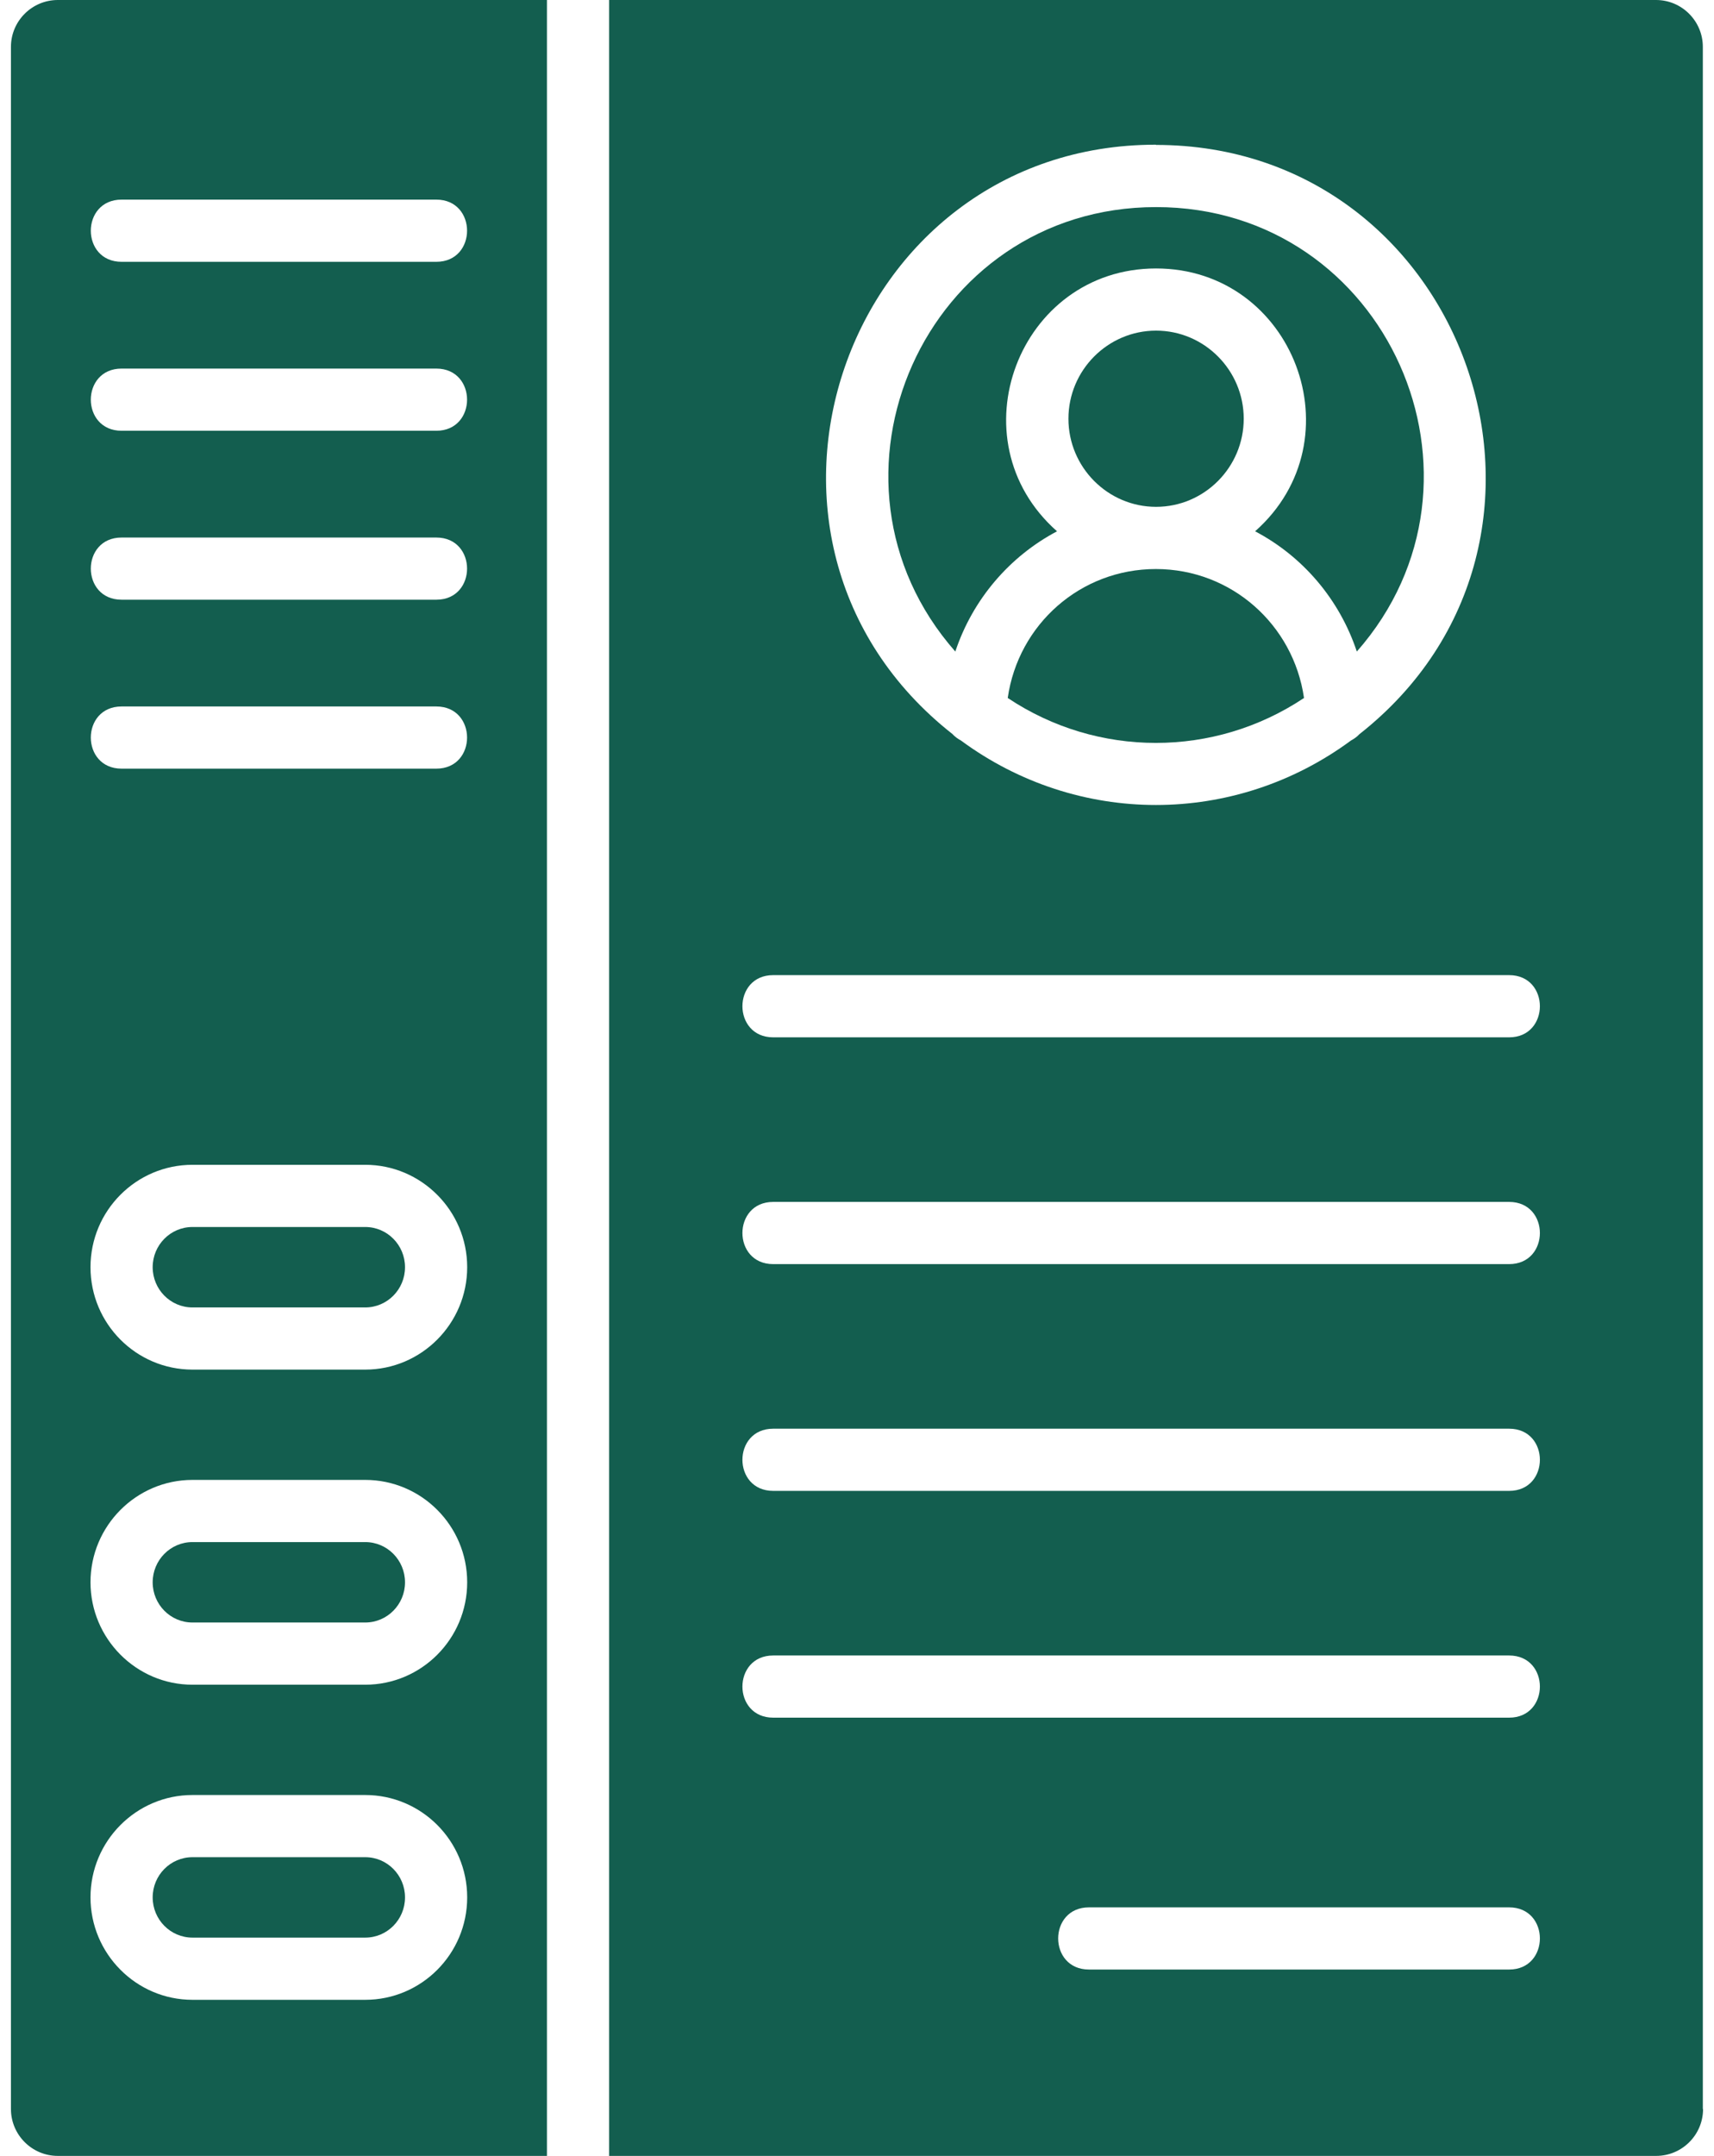
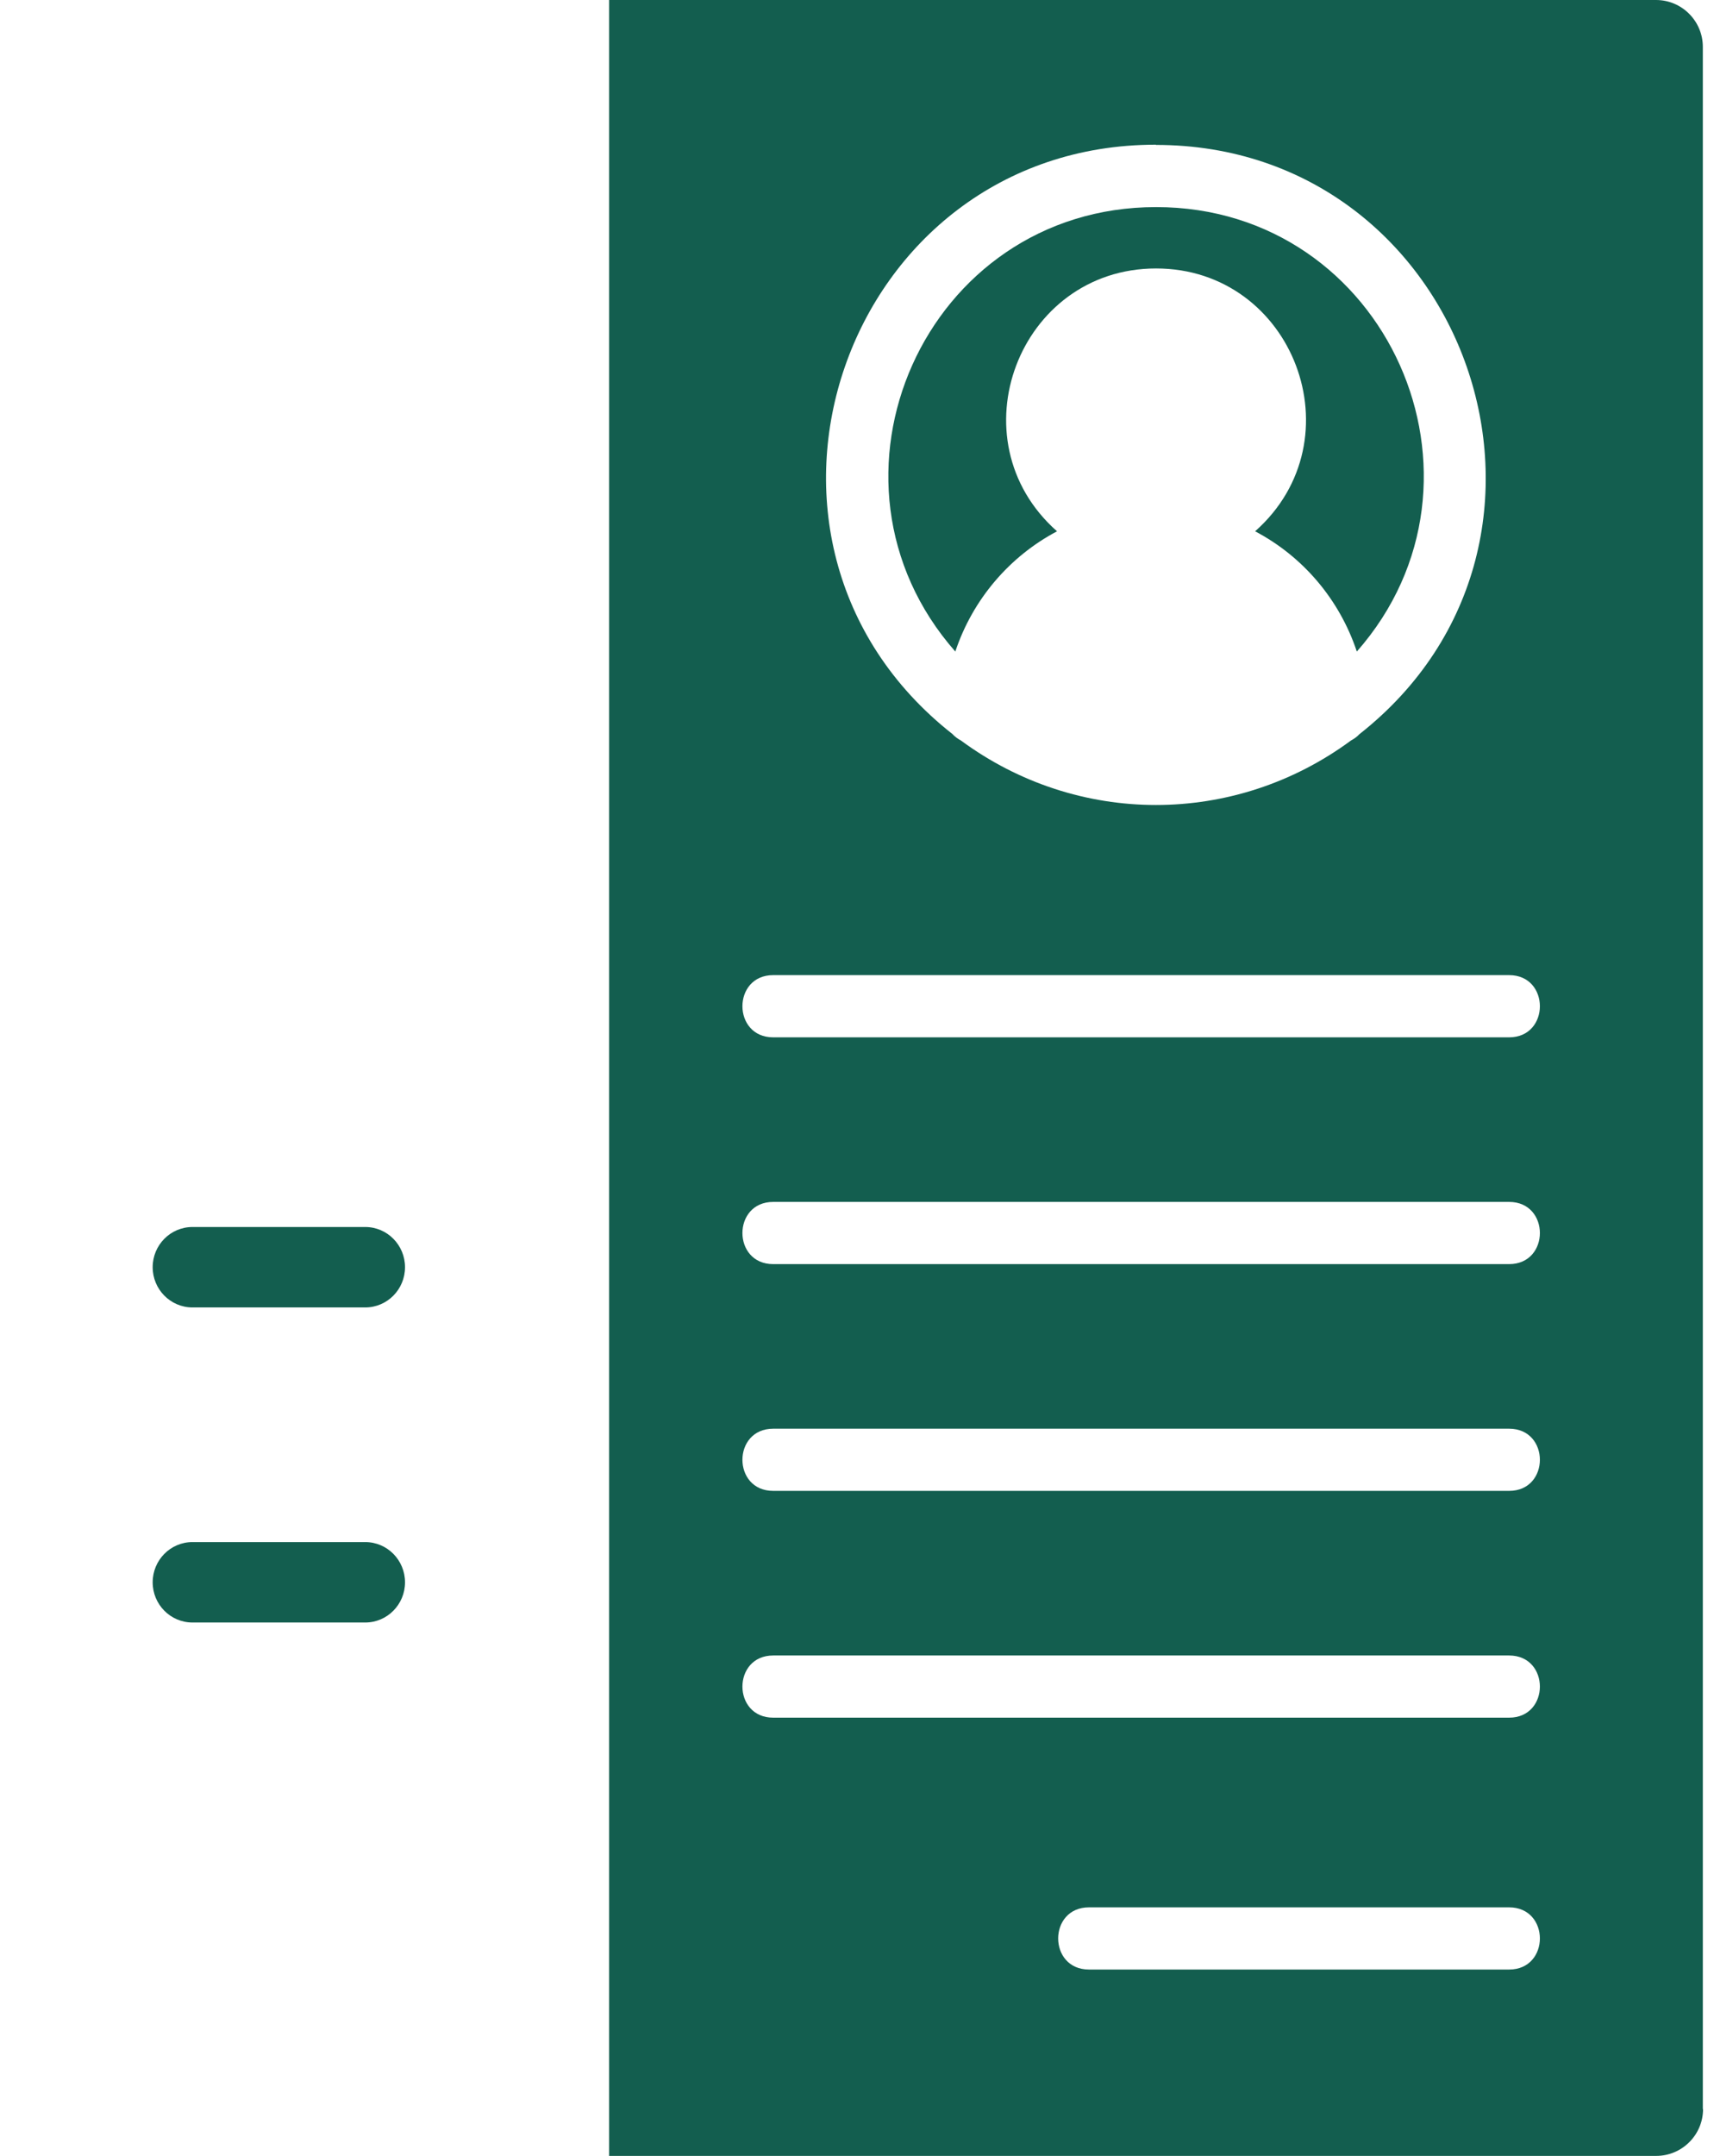
<svg xmlns="http://www.w3.org/2000/svg" width="70" height="88" viewBox="0 0 70 88" fill="none">
  <path d="M69.544 86.088V1.912C69.544 0.863 68.69 0 67.632 0H24.876V88H67.64C68.69 88 69.553 87.145 69.553 86.088H69.544ZM47.206 5.915C59.915 5.915 65.584 22.051 55.515 29.971C55.422 30.072 55.303 30.157 55.176 30.225C50.413 33.736 44.007 33.736 39.243 30.225C39.117 30.157 38.998 30.072 38.897 29.962C28.844 22.051 34.471 5.906 47.206 5.906V5.915ZM61.633 80.393H44.473C42.797 80.393 42.797 77.855 44.473 77.855H61.633C63.308 77.855 63.308 80.393 61.633 80.393ZM61.633 70.112H31.577C29.902 70.112 29.902 67.574 31.577 67.574H61.633C63.308 67.574 63.308 70.112 61.633 70.112ZM61.633 60.855H31.577C29.902 60.855 29.902 58.317 31.577 58.317H61.633C63.308 58.317 63.308 60.855 61.633 60.855ZM61.633 51.599H31.577C29.902 51.599 29.902 49.06 31.577 49.06H61.633C63.308 49.06 63.308 51.599 61.633 51.599ZM61.633 42.342H31.577C29.902 42.342 29.902 39.803 31.577 39.803H61.633C63.308 39.803 63.308 42.342 61.633 42.342Z" fill="#135E4F" />
-   <path d="M2.36 88H22.337V0H2.36C1.31 0 0.447 0.855 0.447 1.912V86.088C0.447 87.137 1.302 88 2.36 88ZM4.966 8.148H17.819C19.494 8.148 19.494 10.687 17.819 10.687H4.966C3.29 10.687 3.29 8.148 4.966 8.148ZM4.966 15.045H17.819C19.494 15.045 19.494 17.583 17.819 17.583H4.966C3.29 17.583 3.29 15.045 4.966 15.045ZM4.966 21.941H17.819C19.494 21.941 19.494 24.479 17.819 24.479H4.966C3.29 24.479 3.29 21.941 4.966 21.941ZM4.966 28.837H17.819C19.494 28.837 19.494 31.375 17.819 31.375H4.966C3.29 31.375 3.29 28.837 4.966 28.837ZM7.86 47.545H14.916C17.21 47.545 19.08 49.424 19.08 51.725C19.08 54.027 17.21 55.905 14.916 55.905H7.86C5.566 55.905 3.696 54.035 3.696 51.725C3.696 49.415 5.566 47.545 7.86 47.545ZM7.86 60.407H14.916C17.21 60.407 19.08 62.277 19.08 64.587C19.08 66.897 17.21 68.767 14.916 68.767H7.86C5.566 68.767 3.696 66.888 3.696 64.587C3.696 62.285 5.566 60.407 7.86 60.407ZM7.86 73.269H14.916C17.21 73.269 19.08 75.138 19.08 77.448C19.08 79.758 17.21 81.629 14.916 81.629H7.86C5.566 81.629 3.696 79.75 3.696 77.448C3.696 75.147 5.566 73.269 7.86 73.269Z" fill="#135E4F" />
-   <path d="M7.86 79.09H14.917C15.814 79.09 16.541 78.354 16.541 77.448C16.541 76.543 15.814 75.807 14.917 75.807H7.86C6.963 75.807 6.235 76.543 6.235 77.448C6.235 78.354 6.963 79.09 7.86 79.09Z" fill="#135E4F" />
  <path d="M7.86 66.228H14.917C15.814 66.228 16.541 65.492 16.541 64.587C16.541 63.681 15.814 62.945 14.917 62.945H7.86C6.963 62.945 6.235 63.681 6.235 64.587C6.235 65.492 6.963 66.228 7.86 66.228Z" fill="#135E4F" />
  <path d="M7.86 53.367H14.917C15.814 53.367 16.541 52.631 16.541 51.725C16.541 50.82 15.814 50.084 14.917 50.084H7.86C6.963 50.084 6.235 50.82 6.235 51.725C6.235 52.631 6.963 53.367 7.86 53.367Z" fill="#135E4F" />
  <path d="M43.169 21.687C38.939 17.947 41.604 10.958 47.214 10.958C52.824 10.958 55.489 17.939 51.259 21.687C53.205 22.711 54.703 24.462 55.413 26.595C61.582 19.588 56.657 8.453 47.214 8.453C37.771 8.453 32.846 19.588 39.015 26.595C39.726 24.462 41.232 22.711 43.169 21.687Z" fill="#135E4F" />
-   <path d="M50.794 17.092C50.794 15.112 49.186 13.496 47.214 13.496C45.243 13.496 43.635 15.112 43.635 17.092C43.635 19.072 45.243 20.688 47.214 20.688C49.186 20.688 50.794 19.072 50.794 17.092Z" fill="#135E4F" />
-   <path d="M47.206 23.227C44.126 23.227 41.587 25.486 41.156 28.49C44.82 30.936 49.592 30.936 53.256 28.49C52.824 25.495 50.286 23.227 47.206 23.227Z" fill="#135E4F" />
</svg>